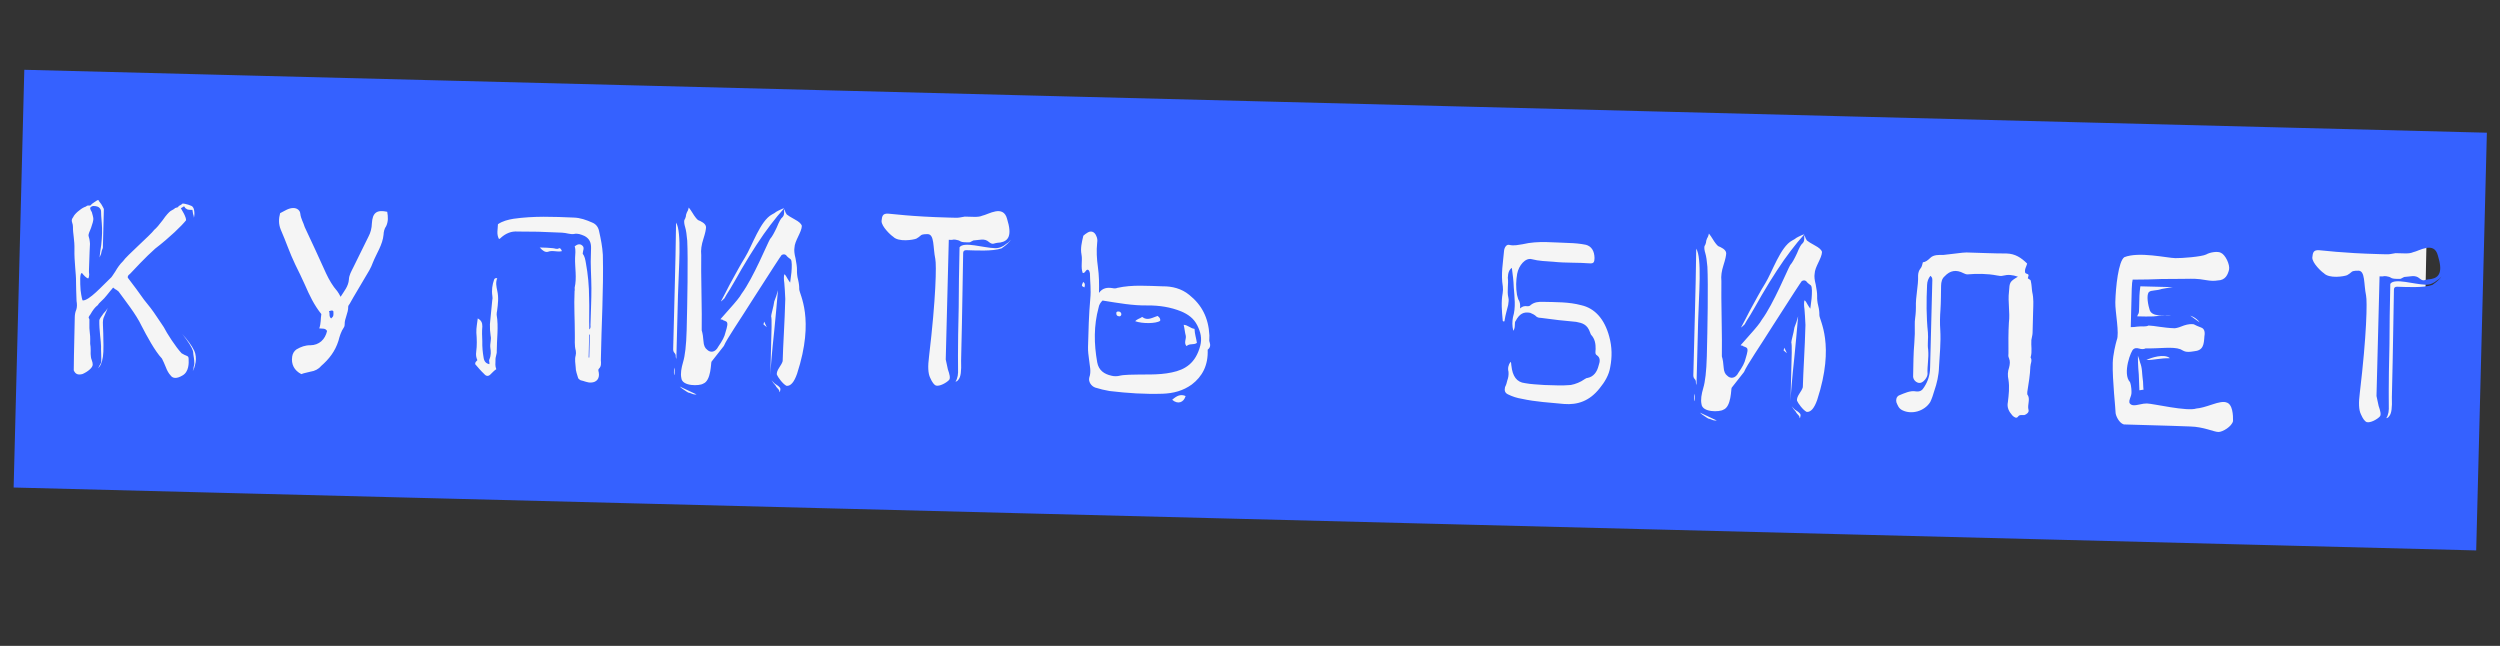
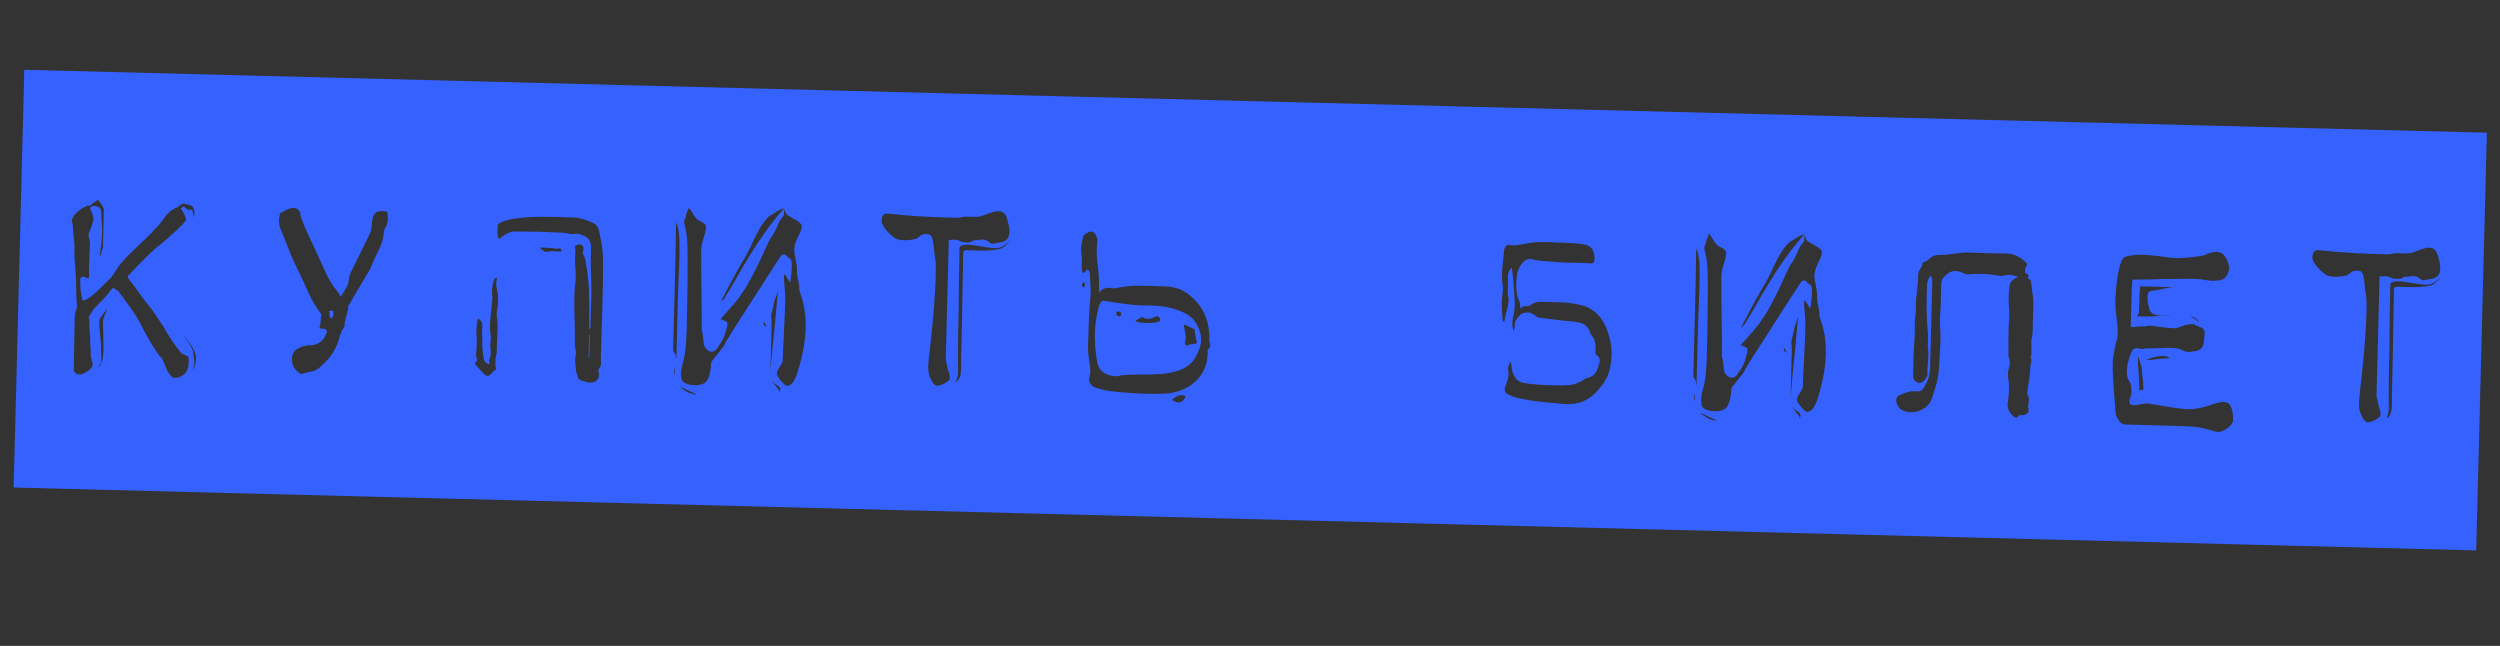
<svg xmlns="http://www.w3.org/2000/svg" width="329" height="85" viewBox="0 0 329 85" fill="none">
  <rect x="0" y="0" width="329" height="85" fill="#333333" stroke="none" />
-   <rect x="8.845" y="19.113" width="310.677" height="41.5" transform="rotate(1.17 8.845 19.113)" fill="#F5F5F5" />
-   <path d="M31.674 9.913L30.27 64.885L1.794 64.157L3.198 9.185L31.674 9.913ZM25.379 27.263C25.34 27.037 24.266 26.784 24.041 26.778C23.995 26.822 23.903 26.91 23.674 27.039C23.538 27.081 23.492 27.124 23.444 27.258L23.035 27.383C22.988 27.472 22.76 27.601 22.44 27.773C22.211 27.947 21.84 28.343 21.419 28.962C20.953 29.58 20.582 30.021 20.306 30.239C19.839 30.902 16.617 33.701 16.195 34.365C15.78 34.76 15.452 35.247 15.169 35.735C14.842 36.221 14.654 36.532 14.563 36.575C13.409 37.67 11.741 39.563 10.886 39.542C10.841 39.54 10.717 39.087 10.605 38.184C10.573 37.688 10.542 37.147 10.555 36.652C10.567 36.157 10.664 35.89 10.798 35.938C10.928 36.122 11.409 36.674 11.635 36.635C11.682 36.546 11.732 36.367 11.738 36.142C11.699 35.916 11.704 35.691 11.711 35.421C11.762 33.442 11.834 32.364 11.841 32.094C11.845 31.959 11.806 31.733 11.767 31.462C11.684 31.189 11.644 31.008 11.645 30.963C11.649 30.828 11.747 30.516 11.985 29.982C12.179 29.446 12.279 29.044 12.285 28.819C12.289 28.684 12.247 28.548 12.207 28.367C12.165 28.231 12.125 28.049 12.083 27.913C11.953 27.73 11.911 27.594 11.87 27.458C11.872 27.368 11.873 27.323 11.919 27.279C12.058 27.148 12.194 27.106 12.329 27.109C12.734 27.12 12.956 27.215 13.088 27.354C13.219 27.492 13.306 27.63 13.3 27.854C13.294 28.079 13.327 28.575 13.396 29.387C13.465 30.199 13.441 31.144 13.323 32.221C13.219 32.804 13.16 33.343 13.101 33.881C13.148 33.792 13.197 33.659 13.293 33.436C13.341 33.302 13.344 33.167 13.394 32.989C13.442 32.855 13.491 32.721 13.538 32.632C13.628 29.123 13.661 27.819 13.669 27.504C13.627 27.368 13.497 27.184 13.325 26.865C13.107 26.589 12.977 26.406 12.934 26.315C12.844 26.312 12.661 26.443 12.34 26.66C12.203 26.746 12.02 26.876 11.88 27.053L11.61 27.046C11.475 27.043 11.429 27.086 11.383 27.13C11.337 27.174 11.246 27.217 11.11 27.258C10.609 27.471 9.781 28.17 9.636 28.571C9.45 28.791 9.399 29.015 9.483 29.242C9.568 29.47 9.607 29.696 9.602 29.876C9.58 30.73 9.83 31.547 9.796 32.852C9.758 34.336 10.027 36.144 10.004 37.043C9.995 37.403 10.048 38.845 10.074 39.611C10.152 40.063 10.143 40.423 10.045 40.736C9.902 41.047 9.848 41.406 9.84 41.721C9.705 46.984 9.732 47.705 9.706 48.739C9.918 49.24 10.274 49.384 10.864 49.219C11.546 48.922 12.19 48.398 12.2 47.993C12.205 47.813 12.165 47.632 12.08 47.405C11.996 47.177 11.955 47.041 11.958 46.906C11.918 46.725 11.925 46.455 11.934 46.096C11.942 45.781 11.905 45.465 11.866 45.239C11.914 43.349 11.712 44.199 11.767 42.04C11.768 41.995 11.726 41.904 11.682 41.858C11.638 41.812 11.688 41.633 11.873 41.412C12.203 40.836 12.483 40.438 12.896 40.133C12.945 39.999 13.129 39.824 13.36 39.605C13.591 39.386 13.821 39.166 14.054 38.857C14.287 38.548 14.565 38.24 14.89 37.843L15.067 37.983C15.111 38.029 15.155 38.075 15.288 38.123C15.377 38.171 15.465 38.263 15.598 38.356C16.424 39.503 17.907 41.342 18.633 42.891C19.319 44.214 20.393 46.221 21.314 47.19C21.486 47.51 21.655 47.919 21.825 48.329C21.993 48.783 22.209 49.149 22.428 49.38C22.732 49.837 23.272 49.851 24.003 49.42C24.87 48.947 24.855 47.776 24.824 47.235C24.83 47.01 24.743 46.873 24.564 46.823C24.386 46.774 24.164 46.633 23.898 46.491C23.152 45.707 21.94 43.83 21.555 43.055C21.425 42.827 21.077 42.368 20.601 41.635C20.124 40.903 19.558 40.168 18.946 39.432C18.294 38.515 17.599 37.552 16.814 36.542L16.818 36.407C16.82 36.317 16.913 36.184 17.097 36.054C17.421 35.702 19.272 33.724 20.423 32.718C22.352 31.237 23.921 29.701 24.48 28.995C24.528 28.861 24.36 28.407 24.188 28.087C24.058 27.859 23.929 27.631 23.8 27.402L24.028 27.273C24.167 27.142 24.257 27.144 24.299 27.235C24.341 27.371 24.474 27.465 24.651 27.559C24.785 27.608 24.92 27.611 25.145 27.617L25.325 27.621L25.402 28.119C25.486 28.346 25.527 28.527 25.521 28.752C25.518 28.887 25.471 28.931 25.381 28.928C25.707 28.531 25.599 27.448 25.379 27.263ZM14.192 40.526C14.004 40.837 13.818 41.057 13.633 41.232C13.261 41.718 13.073 42.028 13.07 42.163C13.037 43.423 13.311 45.05 13.297 45.59C13.294 45.725 13.284 46.085 13.316 46.626C13.346 47.212 13.336 47.572 13.287 47.751L13.051 48.195C13.003 48.283 12.956 48.372 12.909 48.461C13.047 48.33 13.187 48.153 13.282 47.931C13.522 47.352 13.628 46.724 13.616 45.463C13.601 44.248 13.579 43.347 13.548 42.806C13.517 42.265 13.572 41.861 13.713 41.639C13.763 41.461 13.952 41.105 14 40.972C14.05 40.793 14.143 40.66 14.192 40.526ZM18.98 36.327C19.544 37.197 20.061 38.065 20.535 38.933C20.968 39.574 21.402 40.215 21.79 40.901C22.177 41.586 22.48 42.089 22.654 42.318C24.008 43.928 25.448 45.72 25.429 46.44C25.426 46.575 25.466 46.756 25.504 47.027C25.543 47.298 25.581 47.569 25.575 47.794C25.571 47.929 25.569 48.019 25.521 48.153C25.472 48.287 25.47 48.377 25.466 48.512C25.417 48.691 25.37 48.779 25.369 48.824C25.509 48.603 25.606 48.335 25.658 48.067C25.805 47.575 25.819 47.035 25.697 46.537C25.125 44.272 19.512 40.212 18.98 36.327ZM43.873 40.969C43.901 41.6 43.901 41.6 43.578 41.907C43.225 41.628 43.461 41.229 43.288 40.954C43.605 40.873 43.742 40.786 43.873 40.969ZM28.273 64.834L29.677 9.862L58.063 10.587L56.659 65.559L28.273 64.834ZM36.865 28.051C36.667 28.766 36.648 29.486 36.945 30.214C37.626 31.762 38.126 33.305 38.853 34.809C39.281 35.675 39.709 36.542 40.135 37.498C40.73 38.863 41.328 40.139 42.288 41.334C42.183 41.916 42.257 42.549 42.014 43.218C42.373 43.272 42.827 43.148 43.041 43.559C42.788 44.678 42.003 45.423 40.832 45.438C40.203 45.422 39.612 45.632 39.018 45.977C38.697 46.194 38.508 46.549 38.454 46.908C38.293 47.939 38.722 48.76 39.655 49.234C40.065 49.065 40.471 49.03 40.879 48.906C41.421 48.829 41.923 48.572 42.248 48.175C43.307 47.257 44.098 46.242 44.538 44.858C44.688 44.276 44.886 43.606 45.259 43.075C45.353 42.943 45.357 42.763 45.359 42.673C45.334 41.907 45.847 41.2 45.824 40.344C45.828 40.209 45.966 40.078 46.013 39.989C46.674 38.79 47.378 37.683 48.037 36.529C48.413 35.909 48.835 35.244 49.079 34.53C49.559 33.327 50.353 32.222 50.477 30.875C50.487 30.515 50.588 30.067 50.821 29.758C51.107 29.135 51.077 28.549 50.959 27.871C49.572 27.566 49.02 28.002 48.94 29.395C48.924 30.025 48.774 30.606 48.49 31.139L46.496 35.184C46.258 35.674 45.93 36.205 45.915 36.79C45.847 37.689 45.291 38.305 44.822 39.058C44.694 38.785 44.52 38.51 44.39 38.327C43.778 37.636 43.303 36.813 42.919 35.993C41.982 33.899 41.043 31.894 40.104 29.89C39.939 29.3 39.592 28.796 39.519 28.119C39.485 27.713 39.133 27.389 38.638 27.376C37.963 27.359 37.412 27.795 36.865 28.051ZM77.551 47.051L77.461 47.049L77.538 44.035L77.628 44.037L77.551 47.051ZM55.382 65.526L56.786 10.554L85.306 11.283L83.902 66.255L55.382 65.526ZM62.538 47.928C62.888 48.342 63.281 48.803 63.721 49.219C63.983 49.541 64.297 49.549 64.576 49.241C64.806 49.022 65.038 48.757 65.312 48.584C65.143 48.175 65.197 47.816 65.207 47.411C65.174 46.96 65.408 46.606 65.373 46.2C65.369 44.624 65.635 43.011 65.36 41.428C65.365 41.248 65.369 41.068 65.419 40.889C65.531 40.037 65.644 39.14 65.441 38.279C65.321 37.691 65.2 37.148 65.438 36.614C65.214 36.563 65.077 36.649 65.029 36.783C64.787 37.452 64.677 38.215 64.794 38.938C64.833 39.164 64.828 39.344 64.779 39.523L64.473 42.666C64.461 43.161 64.492 43.702 64.569 44.199C64.692 44.697 64.454 45.186 64.529 45.773C64.608 46.225 64.639 46.767 64.4 47.301C64.304 47.523 64.48 47.708 64.384 47.93C63.981 47.83 63.717 47.598 63.641 47.056C63.523 46.378 63.452 45.656 63.471 44.891C63.442 44.26 63.413 43.629 63.476 42.956C63.488 42.461 63.316 42.141 62.872 41.905C62.811 42.533 62.661 43.115 62.689 43.791C62.758 44.603 62.78 45.504 62.671 46.266C62.614 46.715 62.651 47.031 62.822 47.395C62.682 47.572 62.5 47.657 62.538 47.928ZM65.53 29.504C65.513 30.178 65.317 30.804 65.66 31.443C65.795 31.446 65.889 31.313 65.935 31.27C66.579 30.701 67.307 30.404 68.116 30.47C69.016 30.493 69.916 30.471 70.816 30.494C71.851 30.52 72.929 30.593 73.964 30.619C74.504 30.633 75.038 30.872 75.535 30.794C76.033 30.672 76.479 30.864 76.924 31.055C77.546 31.386 77.803 31.888 77.783 32.653L77.766 33.327C77.683 34.811 77.824 36.345 77.829 37.92C77.834 39.496 77.747 41.114 77.706 42.734C77.701 42.914 77.785 43.141 77.555 43.36C77.502 41.918 77.581 40.57 77.527 39.173C77.521 37.642 77.38 36.108 77.103 34.616C77.025 34.164 76.946 33.712 76.684 33.39C76.695 32.985 76.975 32.587 76.622 32.308C76.314 32.03 75.951 32.156 75.629 32.417C75.796 32.917 75.692 33.454 75.68 33.949C75.646 35.254 75.929 36.522 75.625 37.864C75.621 37.999 75.662 38.18 75.613 38.314C75.519 40.247 75.651 42.096 75.648 43.987C75.675 44.708 75.567 45.425 75.773 46.151C75.812 46.377 75.806 46.602 75.757 46.78C75.608 47.317 75.729 47.86 75.762 48.356C75.75 48.806 75.963 49.306 76.086 49.76C76.129 49.851 76.305 49.99 76.394 50.038C76.886 50.14 77.331 50.377 77.782 50.343C78.503 50.317 78.92 49.832 78.805 49.064C78.764 48.883 78.68 48.656 78.818 48.524C79.141 48.217 79.107 47.811 79.072 47.405C79.144 42.816 79.444 38.142 79.336 33.547C79.274 32.465 79.074 31.47 78.832 30.384C78.71 29.84 78.405 29.472 77.915 29.28C77.158 28.945 76.355 28.655 75.5 28.633C72.847 28.52 70.239 28.409 67.574 28.791C66.895 28.908 66.171 29.07 65.53 29.504ZM71.033 32.57C71.427 33.03 71.782 33.219 72.099 33.138C72.736 32.884 73.313 33.214 73.947 33.05C73.863 32.822 73.734 32.594 73.551 32.679C73.277 32.852 73.011 32.666 72.742 32.659C72.248 32.601 71.708 32.587 71.033 32.57ZM83.759 11.243L112.28 11.972L110.876 66.944L82.355 66.215L83.759 11.243ZM103.501 50.775C104.04 50.834 104.504 50.306 104.892 49.19C107.285 41.869 105.16 38.709 105.177 38.034C105.185 37.719 105.151 37.313 105.028 36.815C104.905 36.361 104.871 35.91 104.882 35.505C104.891 35.145 104.814 34.648 104.695 34.015C104.531 33.381 104.497 32.93 104.55 32.616C104.575 31.671 105.503 30.57 105.525 29.715C105.442 29.443 105.134 29.165 104.601 28.881C104.068 28.597 103.714 28.363 103.537 28.224C103.407 28.04 103.322 27.858 103.281 27.677C103.24 27.541 103.196 27.495 103.192 27.63C103.19 27.72 103.187 27.855 103.181 28.08C103.175 28.305 103.081 28.482 102.942 28.614C102.759 28.744 102.522 29.188 102.234 29.901C101.901 30.613 101.617 31.146 101.339 31.454C101.01 31.985 99.138 36.574 97.599 38.651C97.363 39.095 96.806 39.756 96.018 40.636C95.647 41.076 95.23 41.516 94.813 42C94.856 42.047 94.901 42.048 95.036 42.051C95.169 42.145 95.258 42.192 95.303 42.193C95.348 42.194 95.392 42.24 95.525 42.289C95.882 42.433 95.687 43.013 95.49 43.683C95.338 44.355 95.055 44.843 94.541 45.595C94.114 46.439 93.439 46.422 93.045 46.007C92.779 45.82 92.609 45.455 92.578 44.914C92.546 44.373 92.469 43.876 92.344 43.468C92.4 41.309 92.228 35.677 92.282 33.563C92.21 32.886 92.317 32.214 92.561 31.454C92.806 30.695 92.908 30.203 92.916 29.888C92.884 29.392 92.216 29.105 91.86 28.961C91.683 28.821 91.421 28.499 91.119 27.997C90.99 27.768 90.816 27.539 90.641 27.309C90.591 27.533 90.541 27.712 90.4 27.933C90.305 28.156 90.255 28.335 90.251 28.515C90.201 28.693 90.153 28.827 90.059 28.96C90.008 29.184 90.045 29.5 90.17 29.908C90.294 30.316 90.37 30.903 90.44 31.67C90.558 34.104 90.459 39.728 90.364 43.462C90.313 45.442 90.143 46.833 89.897 47.637C89.65 48.486 89.543 49.158 89.663 49.746C89.769 50.874 92.067 50.798 92.525 50.495C93.615 50.117 93.542 47.685 93.634 47.597L95.263 45.523C95.647 44.588 97.376 42.111 99.065 39.408C101.503 35.599 102.768 33.651 102.861 33.563C103.089 33.434 103.269 33.439 103.446 33.578C103.576 33.761 103.796 33.947 104.062 34.134C104.237 34.319 104.216 35.128 104.153 35.847C104.096 36.296 104.04 36.744 103.983 37.193C103.853 37.01 103.723 36.826 103.593 36.598C103.379 36.187 103.247 36.049 103.2 36.138C103.149 36.361 103.139 36.766 103.216 37.264C103.249 37.76 103.32 38.481 103.343 39.337C103.263 42.486 103.054 45.362 102.999 47.521C102.949 47.745 102.761 48.055 102.527 48.41C102.292 48.764 102.194 49.076 102.234 49.302C102.361 49.621 103.012 50.538 103.501 50.775ZM101.934 50.465L101.539 50.05C101.712 50.324 101.887 50.554 102.062 50.738C102.147 50.921 102.279 51.059 102.41 51.197C102.542 51.336 102.583 51.472 102.581 51.562C102.624 51.653 102.625 51.608 102.676 51.384C102.725 51.206 102.684 51.069 102.64 51.023C102.509 50.84 102.244 50.653 101.934 50.465ZM101.885 43.577C102.061 41.961 102.197 40.163 102.382 38.188C102.234 38.724 102.086 39.215 101.895 39.66C101.839 40.064 101.739 40.467 101.639 40.869C101.538 41.272 101.488 41.496 101.484 41.631C101.526 41.767 101.559 42.218 101.539 43.028C101.518 43.837 101.495 44.737 101.471 45.682L101.377 49.37C101.394 48.696 101.591 46.27 101.885 43.577ZM95.333 39.268C95.474 39.001 95.71 38.602 96.085 38.027C96.414 37.45 96.931 36.608 97.592 35.409C98.91 33.147 100.269 31.066 101.386 29.609C101.992 28.814 102.596 28.065 103.198 27.405C103.062 27.446 102.881 27.487 102.652 27.616C102.47 27.701 102.288 27.787 102.151 27.873C102.012 28.005 101.83 28.09 101.602 28.219C100.05 29.035 98.975 32.384 98.036 33.89C97.473 34.776 96.716 36.197 96.008 37.484C95.629 38.24 95.251 38.951 94.872 39.661C94.917 39.662 95.056 39.531 95.333 39.268ZM88.691 49.046C88.686 49.226 88.729 49.318 88.773 49.364L88.798 48.374C88.749 48.508 88.701 48.642 88.699 48.731C88.697 48.822 88.694 48.911 88.691 49.046ZM91.678 51.914L89.454 50.867C89.586 51.005 89.763 51.145 89.984 51.285C90.338 51.519 90.558 51.705 90.783 51.711C91.095 51.854 91.319 51.904 91.364 51.906L91.678 51.914ZM100.566 42.327L100.467 42.685L100.908 43.056L100.566 42.327ZM89.001 47.479L89.222 38.842C89.31 35.378 89.749 30.527 88.97 29.292C88.937 32.352 88.867 35.096 88.804 37.571L88.59 45.938C88.585 46.118 88.626 46.299 88.757 46.437C88.889 46.576 88.93 46.712 88.928 46.802C88.925 46.937 88.922 47.027 88.965 47.118C89.008 47.209 89.007 47.254 89.005 47.299L89.001 47.479ZM138.984 12.654L137.58 67.626L109.104 66.898L110.508 11.926L138.984 12.654ZM124.846 28.633C119.898 28.507 117.252 28.124 116.847 28.113C116.172 28.096 116.074 28.409 116.012 29.082C115.993 29.802 117.224 30.959 117.535 31.147C118.236 31.885 120.18 31.575 120.589 31.405C120.817 31.276 121.001 31.146 121.139 31.014C121.233 30.881 121.55 30.799 122.09 30.813C122.989 30.836 122.766 32.541 123.087 34.08C123.247 34.849 123.182 39.169 122.264 46.888C122.096 48.189 122.117 49.135 122.417 49.728C122.672 50.319 122.934 50.641 123.156 50.737C123.648 50.885 124.561 50.368 124.885 50.016C125.116 49.797 124.951 49.207 124.741 48.617L124.459 47.304L124.861 31.559L125.131 31.566C125.266 31.57 125.356 31.572 125.447 31.529C125.492 31.53 125.582 31.533 125.717 31.536C126.031 31.589 126.21 31.639 126.343 31.732C126.475 31.826 126.699 31.876 127.059 31.886C127.464 31.896 127.644 31.901 127.69 31.857C127.736 31.813 127.872 31.771 128.1 31.642C128.416 31.605 128.733 31.568 129.139 31.534C129.545 31.499 129.857 31.597 130.121 31.829C130.385 32.06 130.609 32.111 130.745 32.07C130.881 32.028 131.154 31.945 131.65 31.913C132.735 31.715 133.204 30.962 132.539 28.829C132.048 26.881 130.078 28.226 129.264 28.386C128.991 28.514 128.63 28.549 128.135 28.537C127.64 28.524 127.28 28.515 126.965 28.507C126.739 28.546 126.513 28.585 126.287 28.625C126.106 28.665 125.881 28.659 125.611 28.652C125.341 28.646 125.071 28.639 124.846 28.633ZM126.277 32.541C126.201 35.51 126.178 38.165 126.165 40.461C126.022 46.039 126.084 48.921 126.081 49.011C126.073 49.326 126.021 49.595 125.924 49.862C125.875 50.041 125.781 50.174 125.735 50.218C125.915 50.222 126.054 50.091 126.194 49.869C126.288 49.737 126.383 49.514 126.439 49.11C126.494 48.707 126.508 48.167 126.481 47.446C126.647 40.968 126.7 35.343 126.753 33.273C126.759 33.048 126.897 32.917 127.167 32.924C128.247 32.951 130.674 33.103 131.81 32.682C132.131 32.465 132.406 32.247 132.637 32.028C132.822 31.853 132.961 31.676 133.01 31.542C132.869 31.764 132.684 31.939 132.456 32.068C131.996 32.462 131.495 32.674 130.955 32.66C129.381 32.62 126.837 31.745 126.277 32.541ZM147.174 40.997C147.084 40.995 146.949 40.991 146.9 41.17C146.89 41.53 147.068 41.625 147.383 41.633C147.565 41.547 147.615 41.368 147.529 41.186C147.399 41.003 147.309 41.001 147.174 40.997ZM135.377 67.57L136.781 12.598L165.167 13.322L163.763 68.295L135.377 67.57ZM142.324 33.491C142.484 34.305 142.192 35.153 142.487 35.926C142.846 35.98 142.86 35.44 143.173 35.493C143.351 35.588 143.391 35.769 143.432 35.95C143.449 37.031 143.6 38.16 143.482 39.282C143.292 41.438 143.238 43.552 143.184 45.667C143.169 46.252 143.246 46.749 143.321 47.336C143.391 48.103 143.642 48.874 143.351 49.677C143.203 50.214 143.592 50.809 144.128 51.003C144.753 51.199 145.379 51.35 146.007 51.456C148.385 51.742 150.677 51.89 153.02 51.815C154.417 51.761 155.685 51.433 156.832 50.607C158.209 49.562 159.012 48.097 158.93 46.024C159.068 45.892 159.251 45.762 159.261 45.402C159.264 45.267 159.18 45.04 159.139 44.859L159.158 44.139C159.038 41.795 158.135 40.107 156.503 38.805C155.489 37.968 154.237 37.666 153.021 37.68C151.041 37.63 149.021 37.443 147.029 37.887C146.846 37.973 146.621 37.967 146.398 37.916C145.725 37.809 145.093 37.883 144.626 38.546C144.656 37.377 144.64 36.251 144.487 35.167C144.335 34.082 144.272 33 144.39 31.923C144.443 31.609 144.405 31.338 144.277 31.065C144.066 30.519 143.62 30.328 143.164 30.586C142.935 30.715 142.706 30.89 142.567 31.021C142.366 31.871 142.165 32.676 142.324 33.491ZM142.547 37.098C142.309 37.632 142.309 37.632 142.709 37.822C142.807 37.51 142.813 37.285 142.547 37.098ZM144.393 47.678C143.96 45.236 143.931 42.85 144.576 40.481C144.631 40.122 144.819 39.812 145.095 39.549C147.113 39.87 149.084 40.236 151.066 40.196C152.552 40.189 154.031 40.407 155.457 40.984C156.348 41.367 157.1 41.881 157.571 42.838C157.999 43.704 158.203 44.52 157.953 45.504C157.354 47.784 155.982 48.65 154.217 49.01C152.361 49.412 150.475 49.229 148.582 49.316C148.221 49.352 147.816 49.341 147.454 49.422C147.001 49.545 146.596 49.535 146.238 49.436C145.343 49.233 144.59 48.764 144.393 47.678ZM149.392 42.269C150.284 42.607 152.13 42.609 152.68 42.218C152.732 41.949 152.601 41.766 152.336 41.579C151.655 41.787 151.013 42.266 150.307 41.707C150.031 41.925 149.67 41.961 149.392 42.269ZM154.26 52.612C155.009 53.261 155.781 52.966 156.028 52.117C155.36 51.83 154.858 52.087 154.26 52.612ZM155.772 42.747C155.895 43.245 155.927 43.742 156.05 44.195C156.13 44.602 155.756 45.133 156.151 45.548C156.566 45.153 157.054 45.436 157.512 45.132C157.437 44.545 157.226 44 157.199 43.279C156.66 43.22 156.312 42.761 155.772 42.747ZM192.77 14.028L191.366 69L162.845 68.271L164.249 13.299L192.77 14.028ZM208.714 32.216C207.953 32.061 207.189 31.997 206.469 31.978C204.49 31.928 202.426 31.65 200.388 32.138C199.846 32.214 199.257 32.379 198.63 32.228C198.273 32.129 197.993 32.527 197.936 32.976C197.806 34.548 197.497 36.071 197.771 37.698C197.809 37.969 197.799 38.329 197.748 38.598C197.538 39.763 197.643 40.936 197.749 42.064C197.746 42.199 197.743 42.289 197.878 42.292C197.966 42.385 198.015 42.206 198.019 42.071C198.126 41.398 198.322 40.773 198.473 40.147C198.527 39.788 198.582 39.429 198.499 39.157C198.295 38.297 198.543 37.403 198.43 36.544C198.447 35.87 198.638 35.469 198.958 35.252C199.071 36.111 199.186 36.924 199.209 37.78C199.309 39.133 199.501 40.443 199.108 41.739C199.004 42.276 198.988 42.906 199.152 43.54C199.339 43.275 199.347 42.96 199.354 42.69C199.358 42.51 199.363 42.33 199.455 42.242C199.975 41.266 200.522 41.009 201.373 41.166C201.685 41.309 201.952 41.406 202.215 41.683C202.437 41.824 202.617 41.828 202.797 41.833C204.366 42.053 205.893 42.227 207.42 42.356C208.226 42.512 208.897 42.664 209.273 43.799C209.315 43.935 209.358 44.026 209.402 44.072C209.884 44.58 210.001 45.258 209.984 45.933C209.976 46.248 209.877 46.605 210.143 46.747C210.63 47.074 210.573 47.568 210.379 48.103C210.177 48.953 209.711 49.572 208.942 49.732C208.807 49.729 208.67 49.815 208.532 49.902C207.982 50.293 207.346 50.547 206.712 50.666C205.584 50.772 204.416 50.697 203.246 50.667C202.393 50.6 201.493 50.577 200.687 50.422C199.609 50.304 199.044 49.524 198.9 48.125C198.858 47.989 198.91 47.72 198.777 47.627C198.497 48.025 198.396 48.472 198.519 48.926C198.554 49.332 198.5 49.691 198.354 50.092C198.302 50.361 198.204 50.673 198.062 50.94C197.961 51.387 198.043 51.705 198.443 51.895C199.021 52.18 199.601 52.374 200.274 52.482C202.109 52.889 203.997 52.982 205.838 53.164C207.59 53.299 209.179 52.799 210.528 51.078C211.179 50.285 211.742 49.354 211.904 48.322C212.163 46.978 212.152 45.673 211.781 44.313C211.165 42.001 209.896 40.574 208.106 40.168C206.452 39.72 204.74 39.767 203.031 39.723C202.491 39.709 201.95 39.74 201.445 40.133C201.351 40.265 201.17 40.306 200.99 40.301C200.676 40.248 200.36 40.285 200.037 40.592C200.096 40.053 200.015 39.691 199.798 39.37C199.758 39.189 199.673 39.007 199.633 38.781C199.478 37.832 199.501 36.932 199.659 36.036C199.867 34.916 200.748 33.903 201.554 34.103C202.492 34.352 203.437 34.377 204.426 34.447C206.042 34.623 207.665 34.53 209.282 34.661C209.732 34.672 209.826 34.495 209.84 33.955C209.819 33.009 209.429 32.414 208.714 32.216ZM189.635 68.956L191.039 13.983L219.56 14.712L218.155 69.684L189.635 68.956ZM218.012 14.672L246.533 15.401L245.129 70.373L216.608 69.644L218.012 14.672ZM237.754 54.204C238.293 54.263 238.757 53.735 239.145 52.619C241.538 45.298 239.413 42.138 239.43 41.463C239.438 41.148 239.404 40.742 239.281 40.244C239.158 39.791 239.125 39.34 239.135 38.935C239.144 38.575 239.067 38.078 238.948 37.444C238.784 36.81 238.75 36.359 238.804 36.045C238.828 35.1 239.756 33.999 239.778 33.144C239.695 32.872 239.387 32.594 238.854 32.31C238.321 32.027 237.967 31.793 237.79 31.653C237.66 31.47 237.575 31.287 237.534 31.106C237.493 30.97 237.449 30.924 237.445 31.059C237.443 31.149 237.44 31.284 237.434 31.509C237.428 31.734 237.334 31.911 237.195 32.043C237.012 32.173 236.775 32.617 236.487 33.33C236.154 34.042 235.87 34.575 235.592 34.883C235.263 35.415 233.391 40.003 231.852 42.08C231.616 42.524 231.059 43.185 230.271 44.065C229.9 44.506 229.483 44.945 229.066 45.43C229.11 45.476 229.155 45.477 229.289 45.48C229.422 45.574 229.511 45.621 229.556 45.622C229.601 45.623 229.645 45.669 229.779 45.718C230.135 45.862 229.94 46.442 229.743 47.112C229.591 47.784 229.308 48.272 228.794 49.024C228.367 49.868 227.692 49.851 227.298 49.436C227.033 49.249 226.862 48.885 226.831 48.343C226.799 47.803 226.722 47.305 226.597 46.897C226.653 44.738 226.481 39.107 226.535 36.992C226.463 36.315 226.57 35.643 226.814 34.884C227.059 34.125 227.161 33.632 227.169 33.317C227.137 32.821 226.469 32.534 226.113 32.39C225.936 32.25 225.674 31.929 225.372 31.426C225.243 31.197 225.069 30.968 224.894 30.738C224.844 30.962 224.794 31.141 224.653 31.362C224.558 31.585 224.508 31.764 224.504 31.944C224.454 32.123 224.406 32.256 224.312 32.389C224.261 32.613 224.298 32.929 224.423 33.337C224.548 33.745 224.623 34.333 224.693 35.1C224.811 37.533 224.712 43.158 224.617 46.892C224.566 48.871 224.396 50.262 224.15 51.066C223.903 51.915 223.796 52.587 223.916 53.176C224.022 54.304 226.32 54.227 226.778 53.924C227.868 53.547 227.795 51.114 227.887 51.026L229.516 48.952C229.9 48.017 231.629 45.54 233.318 42.837C235.756 39.028 237.022 37.08 237.114 36.992C237.342 36.863 237.522 36.868 237.699 37.007C237.829 37.191 238.049 37.376 238.315 37.563C238.49 37.748 238.469 38.557 238.406 39.276C238.349 39.725 238.293 40.173 238.236 40.622C238.106 40.439 237.976 40.255 237.847 40.027C237.632 39.617 237.5 39.478 237.453 39.567C237.402 39.791 237.392 40.196 237.469 40.693C237.502 41.189 237.573 41.911 237.597 42.767C237.516 45.916 237.308 48.791 237.252 50.95C237.202 51.174 237.014 51.485 236.78 51.839C236.545 52.193 236.447 52.505 236.487 52.731C236.614 53.05 237.265 53.967 237.754 54.204ZM236.187 53.894L235.792 53.479C235.965 53.754 236.14 53.983 236.315 54.168C236.4 54.35 236.532 54.488 236.663 54.627C236.795 54.765 236.836 54.901 236.834 54.991C236.877 55.082 236.878 55.037 236.929 54.813C236.978 54.635 236.937 54.499 236.893 54.452C236.763 54.269 236.497 54.082 236.187 53.894ZM236.138 47.006C236.314 45.39 236.45 43.593 236.636 41.617C236.487 42.153 236.339 42.645 236.148 43.09C236.092 43.493 235.992 43.896 235.892 44.299C235.792 44.701 235.741 44.925 235.737 45.06C235.779 45.196 235.812 45.647 235.792 46.457C235.771 47.267 235.748 48.166 235.724 49.111L235.63 52.8C235.647 52.125 235.844 49.699 236.138 47.006ZM229.586 42.697C229.728 42.431 229.963 42.031 230.338 41.456C230.667 40.879 231.184 40.037 231.845 38.839C233.163 36.576 234.522 34.495 235.639 33.038C236.245 32.244 236.849 31.494 237.451 30.834C237.315 30.875 237.134 30.916 236.906 31.045C236.723 31.131 236.541 31.216 236.404 31.302C236.265 31.434 236.083 31.519 235.855 31.648C234.303 32.464 233.228 35.813 232.289 37.319C231.726 38.205 230.97 39.626 230.261 40.914C229.882 41.669 229.504 42.38 229.125 43.09C229.17 43.092 229.309 42.96 229.586 42.697ZM222.944 52.476C222.939 52.656 222.982 52.747 223.026 52.793L223.051 51.803C223.003 51.937 222.954 52.071 222.952 52.161C222.95 52.251 222.947 52.341 222.944 52.476ZM225.932 55.343L223.708 54.296C223.839 54.434 224.016 54.574 224.237 54.714C224.591 54.949 224.812 55.134 225.036 55.14C225.348 55.283 225.572 55.334 225.617 55.335L225.932 55.343ZM234.819 45.757L234.72 46.114L235.161 46.486L234.819 45.757ZM223.254 50.908L223.475 42.271C223.563 38.807 224.002 33.957 223.223 32.721C223.19 35.782 223.12 38.526 223.057 41L222.843 49.367C222.839 49.547 222.879 49.728 223.01 49.867C223.142 50.005 223.184 50.141 223.181 50.231C223.178 50.366 223.175 50.456 223.218 50.547C223.261 50.638 223.26 50.683 223.259 50.728L223.254 50.908ZM253.215 50.953C252.98 51.352 252.704 51.57 252.165 51.511C251.404 51.357 250.629 51.742 249.901 52.039C249.582 52.211 249.483 52.568 249.563 52.931C249.733 53.34 249.858 53.748 250.347 53.986C251.591 54.603 253.269 54.105 254.02 52.909C254.258 52.42 254.405 51.929 254.553 51.437C254.893 50.456 255.146 49.382 255.173 48.302C255.26 46.684 255.436 45.068 255.342 43.445C255.275 42.543 255.3 41.598 255.366 40.745C255.439 39.666 255.42 38.63 255.447 37.596C255.459 37.101 255.561 36.653 255.929 36.348C256.623 35.6 257.437 35.441 258.414 35.961C258.548 36.009 258.681 36.103 258.906 36.109C260.169 36.006 261.475 35.994 262.818 36.254C263.087 36.305 263.356 36.357 263.628 36.274C264.263 36.11 264.846 36.17 265.56 36.414C264.463 37.061 264.461 37.151 264.385 38.364C264.214 39.755 264.541 41.069 264.37 42.46C264.292 43.764 264.302 45.159 264.313 46.465C264.307 46.69 264.257 46.914 264.386 47.142C264.556 47.551 264.5 47.955 264.4 48.358C264.206 48.893 264.192 49.433 264.314 49.976C264.468 50.97 264.353 51.958 264.239 52.9C264.084 53.661 264.387 54.164 264.824 54.671C265.043 54.901 265.353 55.089 265.539 54.869C265.773 54.515 266.04 54.657 266.401 54.621C266.718 54.539 267.041 54.232 266.958 53.96C266.751 53.234 267.264 52.527 266.786 51.885L266.794 51.57C266.956 50.494 267.166 49.329 267.194 48.249C267.204 47.844 267.484 47.446 267.225 47.035C267.469 46.276 267.264 45.505 267.328 44.741C267.382 44.383 267.479 44.115 267.487 43.8L267.562 40.876C267.582 40.111 267.647 39.303 267.444 38.442C267.366 37.99 267.378 37.495 267.256 36.997C267.257 36.952 267.213 36.906 267.214 36.861L266.86 36.627C266.909 36.493 266.912 36.358 266.961 36.224C266.921 35.998 266.649 36.081 266.519 35.898C266.395 35.445 266.674 35.092 266.775 34.689C265.984 33.904 265.187 33.388 264.063 33.359C262.307 33.359 260.554 33.27 258.799 33.225C258.62 33.22 258.438 33.261 258.259 33.256C257.445 33.37 256.588 33.438 255.73 33.552C255.145 33.537 254.471 33.52 254.055 33.914C253.686 34.265 253.411 34.483 253.05 34.519C252.952 34.831 252.945 35.101 252.713 35.365C252.527 35.586 252.428 35.943 252.42 36.258C252.475 37.61 252.08 38.995 252.133 40.437L252.121 40.932C252.106 41.517 251.953 42.188 251.985 42.729C252.009 43.54 251.988 44.35 251.923 45.158C251.797 46.55 251.807 47.901 251.771 49.341L251.765 49.566C251.796 50.107 252.371 50.526 252.825 50.358C253.188 50.232 253.653 49.659 253.665 49.209C253.601 48.172 253.852 47.143 253.746 46.015C253.63 45.292 253.784 44.531 253.714 43.764C253.497 41.687 253.506 39.572 253.604 37.504C253.615 37.054 253.76 36.652 254.039 36.299C254.349 36.532 254.297 36.801 254.29 37.071L254.134 43.189C254.09 44.898 254.045 46.653 254 48.407C253.976 49.352 253.73 50.156 253.215 50.953ZM243.582 70.333L244.986 15.361L273.507 16.09L272.103 71.062L243.582 70.333ZM300.705 16.785L299.301 71.757L270.781 71.028L272.185 16.056L300.705 16.785ZM288.898 36.695C289.258 36.704 289.752 36.761 290.334 36.866C290.917 36.971 291.412 36.984 291.864 36.905C292.9 36.887 293.19 36.084 293.34 35.503C293.492 34.831 292.851 33.51 292.272 33.27C291.873 33.034 290.833 33.188 290.33 33.49C289.738 33.79 287.077 33.992 286.267 33.971C285.142 33.943 281.473 33.084 279.563 33.845C278.784 34.366 278.427 37.778 278.376 39.757C278.343 41.062 278.947 43.868 278.564 44.758C278.416 45.25 278.065 46.681 278.037 47.761C277.98 50.01 278.421 53.893 278.41 54.297C278.402 54.612 278.826 55.659 279.496 55.856C284.984 55.996 287.907 56.116 288.222 56.124C290.021 56.17 291.31 56.833 291.939 56.849C292.479 56.863 293.713 56.129 293.867 55.413C293.885 54.693 293.834 53.161 292.984 52.959C292.628 52.815 291.994 52.934 291.132 53.227C290.269 53.52 289.543 53.727 289.047 53.759C287.821 54.178 283.392 53.119 282.537 53.097C282.312 53.092 281.951 53.128 281.453 53.25C280.955 53.372 280.595 53.363 280.418 53.223C280.197 53.083 280.158 52.857 280.303 52.455C280.447 52.099 280.498 51.875 280.501 51.74C280.506 51.56 280.523 50.885 280.313 50.295C279.261 49.188 280.467 46.022 280.784 45.94C280.923 45.809 281.194 45.771 281.506 45.869C281.819 45.967 282.134 45.975 282.362 45.846C284.207 45.893 285.925 45.577 286.951 45.963C287.44 46.2 287.569 46.429 288.7 46.233C289.963 46.13 290.027 45.366 290.101 44.243C290.206 43.66 290.081 43.252 289.68 43.107C289.278 42.961 288.967 42.818 288.7 42.676C288.387 42.623 287.936 42.657 287.436 42.824C286.936 43.036 286.527 43.161 286.211 43.198C284.772 43.161 283.519 42.859 282.754 42.84C282.572 42.925 282.346 42.964 282.121 42.959C281.851 42.952 281.581 42.945 281.265 42.982C281.039 43.021 280.723 43.058 280.408 43.05L280.483 40.126C280.502 39.361 280.52 38.686 280.537 38.011C280.553 37.382 280.608 36.978 280.658 36.799C282.053 36.79 283.314 36.777 284.486 36.717C285.477 36.697 286.422 36.721 287.277 36.698C288.133 36.675 288.673 36.689 288.898 36.695ZM285.944 37.789L281.671 37.68C281.614 38.129 281.559 38.533 281.55 38.893L281.511 40.422C281.5 40.827 281.493 41.097 281.445 41.231C281.351 41.363 281.303 41.497 281.255 41.631C282.064 41.652 282.784 41.67 283.37 41.64C283.957 41.565 284.453 41.533 284.903 41.544C285.308 41.554 285.578 41.561 285.714 41.52C284.769 41.496 283.052 41.767 282.855 40.637C282.565 39.684 282.503 38.557 282.868 38.386C282.96 38.298 283.186 38.259 283.502 38.222C283.818 38.185 284.134 38.148 284.498 38.023C284.905 37.943 285.402 37.866 285.944 37.789ZM288.234 41.539L289.472 42.426C289.255 42.105 288.99 41.919 288.768 41.778C288.547 41.637 288.368 41.588 288.234 41.539ZM282.458 47.379C283.403 47.403 284.311 47.111 285.57 47.143C284.822 46.494 283.051 47.079 282.458 47.379ZM281.347 46.81C281.339 47.125 281.358 48.161 281.464 49.289C281.492 49.965 281.52 50.641 281.546 51.362L282.54 51.207C282.401 51.383 282.309 51.471 282.264 51.47C282.129 51.467 282.086 51.375 282.089 51.24C282.048 51.104 282.057 50.745 282.025 50.248C281.949 49.706 281.916 49.21 281.882 48.804C281.847 48.398 281.766 48.036 281.639 47.718C281.557 47.401 281.474 47.128 281.347 46.81ZM327.272 17.463L325.868 72.435L297.392 71.708L298.796 16.736L327.272 17.463ZM313.134 33.442C308.186 33.316 305.54 32.933 305.135 32.923C304.46 32.906 304.362 33.218 304.3 33.892C304.282 34.612 305.512 35.769 305.823 35.956C306.524 36.695 308.468 36.384 308.877 36.215C309.106 36.085 309.289 35.955 309.427 35.824C309.521 35.691 309.838 35.609 310.378 35.623C311.278 35.646 311.054 37.35 311.375 38.889C311.535 39.659 311.47 43.978 310.552 51.697C310.384 52.998 310.405 53.944 310.705 54.537C310.96 55.129 311.222 55.451 311.444 55.546C311.936 55.694 312.849 55.177 313.173 54.825C313.404 54.606 313.239 54.017 313.029 53.426L312.747 52.114L313.15 36.369L313.42 36.376C313.555 36.379 313.644 36.381 313.736 36.339C313.781 36.34 313.871 36.342 314.006 36.346C314.319 36.399 314.498 36.448 314.631 36.542C314.763 36.635 314.987 36.686 315.347 36.695C315.752 36.705 315.932 36.71 315.978 36.666C316.024 36.622 316.16 36.581 316.389 36.452C316.705 36.414 317.021 36.378 317.427 36.343C317.833 36.308 318.145 36.406 318.409 36.638C318.674 36.87 318.897 36.921 319.034 36.879C319.17 36.838 319.442 36.755 319.938 36.722C321.023 36.525 321.493 35.772 320.827 33.639C320.336 31.691 318.366 33.036 317.552 33.195C317.279 33.323 316.918 33.359 316.423 33.346C315.928 33.334 315.568 33.325 315.253 33.316C315.027 33.356 314.801 33.395 314.575 33.434C314.394 33.475 314.169 33.469 313.899 33.462C313.629 33.455 313.359 33.448 313.134 33.442ZM314.565 37.35C314.489 40.319 314.466 42.974 314.453 45.27C314.31 50.848 314.372 53.731 314.369 53.821C314.361 54.136 314.31 54.404 314.213 54.672C314.163 54.851 314.07 54.983 314.024 55.027C314.203 55.032 314.342 54.9 314.483 54.679C314.576 54.546 314.672 54.323 314.727 53.92C314.782 53.516 314.796 52.976 314.77 52.255C314.935 45.777 314.989 40.152 315.042 38.083C315.047 37.858 315.186 37.726 315.456 37.733C316.535 37.761 318.962 37.913 320.098 37.492C320.419 37.275 320.695 37.057 320.925 36.837C321.11 36.662 321.249 36.486 321.298 36.352C321.157 36.573 320.973 36.749 320.744 36.878C320.284 37.271 319.783 37.483 319.244 37.47C317.669 37.429 315.126 36.554 314.565 37.35Z" fill="#3561FF" />
+   <path d="M31.674 9.913L30.27 64.885L1.794 64.157L3.198 9.185L31.674 9.913ZM25.379 27.263C25.34 27.037 24.266 26.784 24.041 26.778C23.995 26.822 23.903 26.91 23.674 27.039C23.538 27.081 23.492 27.124 23.444 27.258L23.035 27.383C22.988 27.472 22.76 27.601 22.44 27.773C22.211 27.947 21.84 28.343 21.419 28.962C20.953 29.58 20.582 30.021 20.306 30.239C19.839 30.902 16.617 33.701 16.195 34.365C15.78 34.76 15.452 35.247 15.169 35.735C14.842 36.221 14.654 36.532 14.563 36.575C13.409 37.67 11.741 39.563 10.886 39.542C10.841 39.54 10.717 39.087 10.605 38.184C10.573 37.688 10.542 37.147 10.555 36.652C10.928 36.122 11.409 36.674 11.635 36.635C11.682 36.546 11.732 36.367 11.738 36.142C11.699 35.916 11.704 35.691 11.711 35.421C11.762 33.442 11.834 32.364 11.841 32.094C11.845 31.959 11.806 31.733 11.767 31.462C11.684 31.189 11.644 31.008 11.645 30.963C11.649 30.828 11.747 30.516 11.985 29.982C12.179 29.446 12.279 29.044 12.285 28.819C12.289 28.684 12.247 28.548 12.207 28.367C12.165 28.231 12.125 28.049 12.083 27.913C11.953 27.73 11.911 27.594 11.87 27.458C11.872 27.368 11.873 27.323 11.919 27.279C12.058 27.148 12.194 27.106 12.329 27.109C12.734 27.12 12.956 27.215 13.088 27.354C13.219 27.492 13.306 27.63 13.3 27.854C13.294 28.079 13.327 28.575 13.396 29.387C13.465 30.199 13.441 31.144 13.323 32.221C13.219 32.804 13.16 33.343 13.101 33.881C13.148 33.792 13.197 33.659 13.293 33.436C13.341 33.302 13.344 33.167 13.394 32.989C13.442 32.855 13.491 32.721 13.538 32.632C13.628 29.123 13.661 27.819 13.669 27.504C13.627 27.368 13.497 27.184 13.325 26.865C13.107 26.589 12.977 26.406 12.934 26.315C12.844 26.312 12.661 26.443 12.34 26.66C12.203 26.746 12.02 26.876 11.88 27.053L11.61 27.046C11.475 27.043 11.429 27.086 11.383 27.13C11.337 27.174 11.246 27.217 11.11 27.258C10.609 27.471 9.781 28.17 9.636 28.571C9.45 28.791 9.399 29.015 9.483 29.242C9.568 29.47 9.607 29.696 9.602 29.876C9.58 30.73 9.83 31.547 9.796 32.852C9.758 34.336 10.027 36.144 10.004 37.043C9.995 37.403 10.048 38.845 10.074 39.611C10.152 40.063 10.143 40.423 10.045 40.736C9.902 41.047 9.848 41.406 9.84 41.721C9.705 46.984 9.732 47.705 9.706 48.739C9.918 49.24 10.274 49.384 10.864 49.219C11.546 48.922 12.19 48.398 12.2 47.993C12.205 47.813 12.165 47.632 12.08 47.405C11.996 47.177 11.955 47.041 11.958 46.906C11.918 46.725 11.925 46.455 11.934 46.096C11.942 45.781 11.905 45.465 11.866 45.239C11.914 43.349 11.712 44.199 11.767 42.04C11.768 41.995 11.726 41.904 11.682 41.858C11.638 41.812 11.688 41.633 11.873 41.412C12.203 40.836 12.483 40.438 12.896 40.133C12.945 39.999 13.129 39.824 13.36 39.605C13.591 39.386 13.821 39.166 14.054 38.857C14.287 38.548 14.565 38.24 14.89 37.843L15.067 37.983C15.111 38.029 15.155 38.075 15.288 38.123C15.377 38.171 15.465 38.263 15.598 38.356C16.424 39.503 17.907 41.342 18.633 42.891C19.319 44.214 20.393 46.221 21.314 47.19C21.486 47.51 21.655 47.919 21.825 48.329C21.993 48.783 22.209 49.149 22.428 49.38C22.732 49.837 23.272 49.851 24.003 49.42C24.87 48.947 24.855 47.776 24.824 47.235C24.83 47.01 24.743 46.873 24.564 46.823C24.386 46.774 24.164 46.633 23.898 46.491C23.152 45.707 21.94 43.83 21.555 43.055C21.425 42.827 21.077 42.368 20.601 41.635C20.124 40.903 19.558 40.168 18.946 39.432C18.294 38.515 17.599 37.552 16.814 36.542L16.818 36.407C16.82 36.317 16.913 36.184 17.097 36.054C17.421 35.702 19.272 33.724 20.423 32.718C22.352 31.237 23.921 29.701 24.48 28.995C24.528 28.861 24.36 28.407 24.188 28.087C24.058 27.859 23.929 27.631 23.8 27.402L24.028 27.273C24.167 27.142 24.257 27.144 24.299 27.235C24.341 27.371 24.474 27.465 24.651 27.559C24.785 27.608 24.92 27.611 25.145 27.617L25.325 27.621L25.402 28.119C25.486 28.346 25.527 28.527 25.521 28.752C25.518 28.887 25.471 28.931 25.381 28.928C25.707 28.531 25.599 27.448 25.379 27.263ZM14.192 40.526C14.004 40.837 13.818 41.057 13.633 41.232C13.261 41.718 13.073 42.028 13.07 42.163C13.037 43.423 13.311 45.05 13.297 45.59C13.294 45.725 13.284 46.085 13.316 46.626C13.346 47.212 13.336 47.572 13.287 47.751L13.051 48.195C13.003 48.283 12.956 48.372 12.909 48.461C13.047 48.33 13.187 48.153 13.282 47.931C13.522 47.352 13.628 46.724 13.616 45.463C13.601 44.248 13.579 43.347 13.548 42.806C13.517 42.265 13.572 41.861 13.713 41.639C13.763 41.461 13.952 41.105 14 40.972C14.05 40.793 14.143 40.66 14.192 40.526ZM18.98 36.327C19.544 37.197 20.061 38.065 20.535 38.933C20.968 39.574 21.402 40.215 21.79 40.901C22.177 41.586 22.48 42.089 22.654 42.318C24.008 43.928 25.448 45.72 25.429 46.44C25.426 46.575 25.466 46.756 25.504 47.027C25.543 47.298 25.581 47.569 25.575 47.794C25.571 47.929 25.569 48.019 25.521 48.153C25.472 48.287 25.47 48.377 25.466 48.512C25.417 48.691 25.37 48.779 25.369 48.824C25.509 48.603 25.606 48.335 25.658 48.067C25.805 47.575 25.819 47.035 25.697 46.537C25.125 44.272 19.512 40.212 18.98 36.327ZM43.873 40.969C43.901 41.6 43.901 41.6 43.578 41.907C43.225 41.628 43.461 41.229 43.288 40.954C43.605 40.873 43.742 40.786 43.873 40.969ZM28.273 64.834L29.677 9.862L58.063 10.587L56.659 65.559L28.273 64.834ZM36.865 28.051C36.667 28.766 36.648 29.486 36.945 30.214C37.626 31.762 38.126 33.305 38.853 34.809C39.281 35.675 39.709 36.542 40.135 37.498C40.73 38.863 41.328 40.139 42.288 41.334C42.183 41.916 42.257 42.549 42.014 43.218C42.373 43.272 42.827 43.148 43.041 43.559C42.788 44.678 42.003 45.423 40.832 45.438C40.203 45.422 39.612 45.632 39.018 45.977C38.697 46.194 38.508 46.549 38.454 46.908C38.293 47.939 38.722 48.76 39.655 49.234C40.065 49.065 40.471 49.03 40.879 48.906C41.421 48.829 41.923 48.572 42.248 48.175C43.307 47.257 44.098 46.242 44.538 44.858C44.688 44.276 44.886 43.606 45.259 43.075C45.353 42.943 45.357 42.763 45.359 42.673C45.334 41.907 45.847 41.2 45.824 40.344C45.828 40.209 45.966 40.078 46.013 39.989C46.674 38.79 47.378 37.683 48.037 36.529C48.413 35.909 48.835 35.244 49.079 34.53C49.559 33.327 50.353 32.222 50.477 30.875C50.487 30.515 50.588 30.067 50.821 29.758C51.107 29.135 51.077 28.549 50.959 27.871C49.572 27.566 49.02 28.002 48.94 29.395C48.924 30.025 48.774 30.606 48.49 31.139L46.496 35.184C46.258 35.674 45.93 36.205 45.915 36.79C45.847 37.689 45.291 38.305 44.822 39.058C44.694 38.785 44.52 38.51 44.39 38.327C43.778 37.636 43.303 36.813 42.919 35.993C41.982 33.899 41.043 31.894 40.104 29.89C39.939 29.3 39.592 28.796 39.519 28.119C39.485 27.713 39.133 27.389 38.638 27.376C37.963 27.359 37.412 27.795 36.865 28.051ZM77.551 47.051L77.461 47.049L77.538 44.035L77.628 44.037L77.551 47.051ZM55.382 65.526L56.786 10.554L85.306 11.283L83.902 66.255L55.382 65.526ZM62.538 47.928C62.888 48.342 63.281 48.803 63.721 49.219C63.983 49.541 64.297 49.549 64.576 49.241C64.806 49.022 65.038 48.757 65.312 48.584C65.143 48.175 65.197 47.816 65.207 47.411C65.174 46.96 65.408 46.606 65.373 46.2C65.369 44.624 65.635 43.011 65.36 41.428C65.365 41.248 65.369 41.068 65.419 40.889C65.531 40.037 65.644 39.14 65.441 38.279C65.321 37.691 65.2 37.148 65.438 36.614C65.214 36.563 65.077 36.649 65.029 36.783C64.787 37.452 64.677 38.215 64.794 38.938C64.833 39.164 64.828 39.344 64.779 39.523L64.473 42.666C64.461 43.161 64.492 43.702 64.569 44.199C64.692 44.697 64.454 45.186 64.529 45.773C64.608 46.225 64.639 46.767 64.4 47.301C64.304 47.523 64.48 47.708 64.384 47.93C63.981 47.83 63.717 47.598 63.641 47.056C63.523 46.378 63.452 45.656 63.471 44.891C63.442 44.26 63.413 43.629 63.476 42.956C63.488 42.461 63.316 42.141 62.872 41.905C62.811 42.533 62.661 43.115 62.689 43.791C62.758 44.603 62.78 45.504 62.671 46.266C62.614 46.715 62.651 47.031 62.822 47.395C62.682 47.572 62.5 47.657 62.538 47.928ZM65.53 29.504C65.513 30.178 65.317 30.804 65.66 31.443C65.795 31.446 65.889 31.313 65.935 31.27C66.579 30.701 67.307 30.404 68.116 30.47C69.016 30.493 69.916 30.471 70.816 30.494C71.851 30.52 72.929 30.593 73.964 30.619C74.504 30.633 75.038 30.872 75.535 30.794C76.033 30.672 76.479 30.864 76.924 31.055C77.546 31.386 77.803 31.888 77.783 32.653L77.766 33.327C77.683 34.811 77.824 36.345 77.829 37.92C77.834 39.496 77.747 41.114 77.706 42.734C77.701 42.914 77.785 43.141 77.555 43.36C77.502 41.918 77.581 40.57 77.527 39.173C77.521 37.642 77.38 36.108 77.103 34.616C77.025 34.164 76.946 33.712 76.684 33.39C76.695 32.985 76.975 32.587 76.622 32.308C76.314 32.03 75.951 32.156 75.629 32.417C75.796 32.917 75.692 33.454 75.68 33.949C75.646 35.254 75.929 36.522 75.625 37.864C75.621 37.999 75.662 38.18 75.613 38.314C75.519 40.247 75.651 42.096 75.648 43.987C75.675 44.708 75.567 45.425 75.773 46.151C75.812 46.377 75.806 46.602 75.757 46.78C75.608 47.317 75.729 47.86 75.762 48.356C75.75 48.806 75.963 49.306 76.086 49.76C76.129 49.851 76.305 49.99 76.394 50.038C76.886 50.14 77.331 50.377 77.782 50.343C78.503 50.317 78.92 49.832 78.805 49.064C78.764 48.883 78.68 48.656 78.818 48.524C79.141 48.217 79.107 47.811 79.072 47.405C79.144 42.816 79.444 38.142 79.336 33.547C79.274 32.465 79.074 31.47 78.832 30.384C78.71 29.84 78.405 29.472 77.915 29.28C77.158 28.945 76.355 28.655 75.5 28.633C72.847 28.52 70.239 28.409 67.574 28.791C66.895 28.908 66.171 29.07 65.53 29.504ZM71.033 32.57C71.427 33.03 71.782 33.219 72.099 33.138C72.736 32.884 73.313 33.214 73.947 33.05C73.863 32.822 73.734 32.594 73.551 32.679C73.277 32.852 73.011 32.666 72.742 32.659C72.248 32.601 71.708 32.587 71.033 32.57ZM83.759 11.243L112.28 11.972L110.876 66.944L82.355 66.215L83.759 11.243ZM103.501 50.775C104.04 50.834 104.504 50.306 104.892 49.19C107.285 41.869 105.16 38.709 105.177 38.034C105.185 37.719 105.151 37.313 105.028 36.815C104.905 36.361 104.871 35.91 104.882 35.505C104.891 35.145 104.814 34.648 104.695 34.015C104.531 33.381 104.497 32.93 104.55 32.616C104.575 31.671 105.503 30.57 105.525 29.715C105.442 29.443 105.134 29.165 104.601 28.881C104.068 28.597 103.714 28.363 103.537 28.224C103.407 28.04 103.322 27.858 103.281 27.677C103.24 27.541 103.196 27.495 103.192 27.63C103.19 27.72 103.187 27.855 103.181 28.08C103.175 28.305 103.081 28.482 102.942 28.614C102.759 28.744 102.522 29.188 102.234 29.901C101.901 30.613 101.617 31.146 101.339 31.454C101.01 31.985 99.138 36.574 97.599 38.651C97.363 39.095 96.806 39.756 96.018 40.636C95.647 41.076 95.23 41.516 94.813 42C94.856 42.047 94.901 42.048 95.036 42.051C95.169 42.145 95.258 42.192 95.303 42.193C95.348 42.194 95.392 42.24 95.525 42.289C95.882 42.433 95.687 43.013 95.49 43.683C95.338 44.355 95.055 44.843 94.541 45.595C94.114 46.439 93.439 46.422 93.045 46.007C92.779 45.82 92.609 45.455 92.578 44.914C92.546 44.373 92.469 43.876 92.344 43.468C92.4 41.309 92.228 35.677 92.282 33.563C92.21 32.886 92.317 32.214 92.561 31.454C92.806 30.695 92.908 30.203 92.916 29.888C92.884 29.392 92.216 29.105 91.86 28.961C91.683 28.821 91.421 28.499 91.119 27.997C90.99 27.768 90.816 27.539 90.641 27.309C90.591 27.533 90.541 27.712 90.4 27.933C90.305 28.156 90.255 28.335 90.251 28.515C90.201 28.693 90.153 28.827 90.059 28.96C90.008 29.184 90.045 29.5 90.17 29.908C90.294 30.316 90.37 30.903 90.44 31.67C90.558 34.104 90.459 39.728 90.364 43.462C90.313 45.442 90.143 46.833 89.897 47.637C89.65 48.486 89.543 49.158 89.663 49.746C89.769 50.874 92.067 50.798 92.525 50.495C93.615 50.117 93.542 47.685 93.634 47.597L95.263 45.523C95.647 44.588 97.376 42.111 99.065 39.408C101.503 35.599 102.768 33.651 102.861 33.563C103.089 33.434 103.269 33.439 103.446 33.578C103.576 33.761 103.796 33.947 104.062 34.134C104.237 34.319 104.216 35.128 104.153 35.847C104.096 36.296 104.04 36.744 103.983 37.193C103.853 37.01 103.723 36.826 103.593 36.598C103.379 36.187 103.247 36.049 103.2 36.138C103.149 36.361 103.139 36.766 103.216 37.264C103.249 37.76 103.32 38.481 103.343 39.337C103.263 42.486 103.054 45.362 102.999 47.521C102.949 47.745 102.761 48.055 102.527 48.41C102.292 48.764 102.194 49.076 102.234 49.302C102.361 49.621 103.012 50.538 103.501 50.775ZM101.934 50.465L101.539 50.05C101.712 50.324 101.887 50.554 102.062 50.738C102.147 50.921 102.279 51.059 102.41 51.197C102.542 51.336 102.583 51.472 102.581 51.562C102.624 51.653 102.625 51.608 102.676 51.384C102.725 51.206 102.684 51.069 102.64 51.023C102.509 50.84 102.244 50.653 101.934 50.465ZM101.885 43.577C102.061 41.961 102.197 40.163 102.382 38.188C102.234 38.724 102.086 39.215 101.895 39.66C101.839 40.064 101.739 40.467 101.639 40.869C101.538 41.272 101.488 41.496 101.484 41.631C101.526 41.767 101.559 42.218 101.539 43.028C101.518 43.837 101.495 44.737 101.471 45.682L101.377 49.37C101.394 48.696 101.591 46.27 101.885 43.577ZM95.333 39.268C95.474 39.001 95.71 38.602 96.085 38.027C96.414 37.45 96.931 36.608 97.592 35.409C98.91 33.147 100.269 31.066 101.386 29.609C101.992 28.814 102.596 28.065 103.198 27.405C103.062 27.446 102.881 27.487 102.652 27.616C102.47 27.701 102.288 27.787 102.151 27.873C102.012 28.005 101.83 28.09 101.602 28.219C100.05 29.035 98.975 32.384 98.036 33.89C97.473 34.776 96.716 36.197 96.008 37.484C95.629 38.24 95.251 38.951 94.872 39.661C94.917 39.662 95.056 39.531 95.333 39.268ZM88.691 49.046C88.686 49.226 88.729 49.318 88.773 49.364L88.798 48.374C88.749 48.508 88.701 48.642 88.699 48.731C88.697 48.822 88.694 48.911 88.691 49.046ZM91.678 51.914L89.454 50.867C89.586 51.005 89.763 51.145 89.984 51.285C90.338 51.519 90.558 51.705 90.783 51.711C91.095 51.854 91.319 51.904 91.364 51.906L91.678 51.914ZM100.566 42.327L100.467 42.685L100.908 43.056L100.566 42.327ZM89.001 47.479L89.222 38.842C89.31 35.378 89.749 30.527 88.97 29.292C88.937 32.352 88.867 35.096 88.804 37.571L88.59 45.938C88.585 46.118 88.626 46.299 88.757 46.437C88.889 46.576 88.93 46.712 88.928 46.802C88.925 46.937 88.922 47.027 88.965 47.118C89.008 47.209 89.007 47.254 89.005 47.299L89.001 47.479ZM138.984 12.654L137.58 67.626L109.104 66.898L110.508 11.926L138.984 12.654ZM124.846 28.633C119.898 28.507 117.252 28.124 116.847 28.113C116.172 28.096 116.074 28.409 116.012 29.082C115.993 29.802 117.224 30.959 117.535 31.147C118.236 31.885 120.18 31.575 120.589 31.405C120.817 31.276 121.001 31.146 121.139 31.014C121.233 30.881 121.55 30.799 122.09 30.813C122.989 30.836 122.766 32.541 123.087 34.08C123.247 34.849 123.182 39.169 122.264 46.888C122.096 48.189 122.117 49.135 122.417 49.728C122.672 50.319 122.934 50.641 123.156 50.737C123.648 50.885 124.561 50.368 124.885 50.016C125.116 49.797 124.951 49.207 124.741 48.617L124.459 47.304L124.861 31.559L125.131 31.566C125.266 31.57 125.356 31.572 125.447 31.529C125.492 31.53 125.582 31.533 125.717 31.536C126.031 31.589 126.21 31.639 126.343 31.732C126.475 31.826 126.699 31.876 127.059 31.886C127.464 31.896 127.644 31.901 127.69 31.857C127.736 31.813 127.872 31.771 128.1 31.642C128.416 31.605 128.733 31.568 129.139 31.534C129.545 31.499 129.857 31.597 130.121 31.829C130.385 32.06 130.609 32.111 130.745 32.07C130.881 32.028 131.154 31.945 131.65 31.913C132.735 31.715 133.204 30.962 132.539 28.829C132.048 26.881 130.078 28.226 129.264 28.386C128.991 28.514 128.63 28.549 128.135 28.537C127.64 28.524 127.28 28.515 126.965 28.507C126.739 28.546 126.513 28.585 126.287 28.625C126.106 28.665 125.881 28.659 125.611 28.652C125.341 28.646 125.071 28.639 124.846 28.633ZM126.277 32.541C126.201 35.51 126.178 38.165 126.165 40.461C126.022 46.039 126.084 48.921 126.081 49.011C126.073 49.326 126.021 49.595 125.924 49.862C125.875 50.041 125.781 50.174 125.735 50.218C125.915 50.222 126.054 50.091 126.194 49.869C126.288 49.737 126.383 49.514 126.439 49.11C126.494 48.707 126.508 48.167 126.481 47.446C126.647 40.968 126.7 35.343 126.753 33.273C126.759 33.048 126.897 32.917 127.167 32.924C128.247 32.951 130.674 33.103 131.81 32.682C132.131 32.465 132.406 32.247 132.637 32.028C132.822 31.853 132.961 31.676 133.01 31.542C132.869 31.764 132.684 31.939 132.456 32.068C131.996 32.462 131.495 32.674 130.955 32.66C129.381 32.62 126.837 31.745 126.277 32.541ZM147.174 40.997C147.084 40.995 146.949 40.991 146.9 41.17C146.89 41.53 147.068 41.625 147.383 41.633C147.565 41.547 147.615 41.368 147.529 41.186C147.399 41.003 147.309 41.001 147.174 40.997ZM135.377 67.57L136.781 12.598L165.167 13.322L163.763 68.295L135.377 67.57ZM142.324 33.491C142.484 34.305 142.192 35.153 142.487 35.926C142.846 35.98 142.86 35.44 143.173 35.493C143.351 35.588 143.391 35.769 143.432 35.95C143.449 37.031 143.6 38.16 143.482 39.282C143.292 41.438 143.238 43.552 143.184 45.667C143.169 46.252 143.246 46.749 143.321 47.336C143.391 48.103 143.642 48.874 143.351 49.677C143.203 50.214 143.592 50.809 144.128 51.003C144.753 51.199 145.379 51.35 146.007 51.456C148.385 51.742 150.677 51.89 153.02 51.815C154.417 51.761 155.685 51.433 156.832 50.607C158.209 49.562 159.012 48.097 158.93 46.024C159.068 45.892 159.251 45.762 159.261 45.402C159.264 45.267 159.18 45.04 159.139 44.859L159.158 44.139C159.038 41.795 158.135 40.107 156.503 38.805C155.489 37.968 154.237 37.666 153.021 37.68C151.041 37.63 149.021 37.443 147.029 37.887C146.846 37.973 146.621 37.967 146.398 37.916C145.725 37.809 145.093 37.883 144.626 38.546C144.656 37.377 144.64 36.251 144.487 35.167C144.335 34.082 144.272 33 144.39 31.923C144.443 31.609 144.405 31.338 144.277 31.065C144.066 30.519 143.62 30.328 143.164 30.586C142.935 30.715 142.706 30.89 142.567 31.021C142.366 31.871 142.165 32.676 142.324 33.491ZM142.547 37.098C142.309 37.632 142.309 37.632 142.709 37.822C142.807 37.51 142.813 37.285 142.547 37.098ZM144.393 47.678C143.96 45.236 143.931 42.85 144.576 40.481C144.631 40.122 144.819 39.812 145.095 39.549C147.113 39.87 149.084 40.236 151.066 40.196C152.552 40.189 154.031 40.407 155.457 40.984C156.348 41.367 157.1 41.881 157.571 42.838C157.999 43.704 158.203 44.52 157.953 45.504C157.354 47.784 155.982 48.65 154.217 49.01C152.361 49.412 150.475 49.229 148.582 49.316C148.221 49.352 147.816 49.341 147.454 49.422C147.001 49.545 146.596 49.535 146.238 49.436C145.343 49.233 144.59 48.764 144.393 47.678ZM149.392 42.269C150.284 42.607 152.13 42.609 152.68 42.218C152.732 41.949 152.601 41.766 152.336 41.579C151.655 41.787 151.013 42.266 150.307 41.707C150.031 41.925 149.67 41.961 149.392 42.269ZM154.26 52.612C155.009 53.261 155.781 52.966 156.028 52.117C155.36 51.83 154.858 52.087 154.26 52.612ZM155.772 42.747C155.895 43.245 155.927 43.742 156.05 44.195C156.13 44.602 155.756 45.133 156.151 45.548C156.566 45.153 157.054 45.436 157.512 45.132C157.437 44.545 157.226 44 157.199 43.279C156.66 43.22 156.312 42.761 155.772 42.747ZM192.77 14.028L191.366 69L162.845 68.271L164.249 13.299L192.77 14.028ZM208.714 32.216C207.953 32.061 207.189 31.997 206.469 31.978C204.49 31.928 202.426 31.65 200.388 32.138C199.846 32.214 199.257 32.379 198.63 32.228C198.273 32.129 197.993 32.527 197.936 32.976C197.806 34.548 197.497 36.071 197.771 37.698C197.809 37.969 197.799 38.329 197.748 38.598C197.538 39.763 197.643 40.936 197.749 42.064C197.746 42.199 197.743 42.289 197.878 42.292C197.966 42.385 198.015 42.206 198.019 42.071C198.126 41.398 198.322 40.773 198.473 40.147C198.527 39.788 198.582 39.429 198.499 39.157C198.295 38.297 198.543 37.403 198.43 36.544C198.447 35.87 198.638 35.469 198.958 35.252C199.071 36.111 199.186 36.924 199.209 37.78C199.309 39.133 199.501 40.443 199.108 41.739C199.004 42.276 198.988 42.906 199.152 43.54C199.339 43.275 199.347 42.96 199.354 42.69C199.358 42.51 199.363 42.33 199.455 42.242C199.975 41.266 200.522 41.009 201.373 41.166C201.685 41.309 201.952 41.406 202.215 41.683C202.437 41.824 202.617 41.828 202.797 41.833C204.366 42.053 205.893 42.227 207.42 42.356C208.226 42.512 208.897 42.664 209.273 43.799C209.315 43.935 209.358 44.026 209.402 44.072C209.884 44.58 210.001 45.258 209.984 45.933C209.976 46.248 209.877 46.605 210.143 46.747C210.63 47.074 210.573 47.568 210.379 48.103C210.177 48.953 209.711 49.572 208.942 49.732C208.807 49.729 208.67 49.815 208.532 49.902C207.982 50.293 207.346 50.547 206.712 50.666C205.584 50.772 204.416 50.697 203.246 50.667C202.393 50.6 201.493 50.577 200.687 50.422C199.609 50.304 199.044 49.524 198.9 48.125C198.858 47.989 198.91 47.72 198.777 47.627C198.497 48.025 198.396 48.472 198.519 48.926C198.554 49.332 198.5 49.691 198.354 50.092C198.302 50.361 198.204 50.673 198.062 50.94C197.961 51.387 198.043 51.705 198.443 51.895C199.021 52.18 199.601 52.374 200.274 52.482C202.109 52.889 203.997 52.982 205.838 53.164C207.59 53.299 209.179 52.799 210.528 51.078C211.179 50.285 211.742 49.354 211.904 48.322C212.163 46.978 212.152 45.673 211.781 44.313C211.165 42.001 209.896 40.574 208.106 40.168C206.452 39.72 204.74 39.767 203.031 39.723C202.491 39.709 201.95 39.74 201.445 40.133C201.351 40.265 201.17 40.306 200.99 40.301C200.676 40.248 200.36 40.285 200.037 40.592C200.096 40.053 200.015 39.691 199.798 39.37C199.758 39.189 199.673 39.007 199.633 38.781C199.478 37.832 199.501 36.932 199.659 36.036C199.867 34.916 200.748 33.903 201.554 34.103C202.492 34.352 203.437 34.377 204.426 34.447C206.042 34.623 207.665 34.53 209.282 34.661C209.732 34.672 209.826 34.495 209.84 33.955C209.819 33.009 209.429 32.414 208.714 32.216ZM189.635 68.956L191.039 13.983L219.56 14.712L218.155 69.684L189.635 68.956ZM218.012 14.672L246.533 15.401L245.129 70.373L216.608 69.644L218.012 14.672ZM237.754 54.204C238.293 54.263 238.757 53.735 239.145 52.619C241.538 45.298 239.413 42.138 239.43 41.463C239.438 41.148 239.404 40.742 239.281 40.244C239.158 39.791 239.125 39.34 239.135 38.935C239.144 38.575 239.067 38.078 238.948 37.444C238.784 36.81 238.75 36.359 238.804 36.045C238.828 35.1 239.756 33.999 239.778 33.144C239.695 32.872 239.387 32.594 238.854 32.31C238.321 32.027 237.967 31.793 237.79 31.653C237.66 31.47 237.575 31.287 237.534 31.106C237.493 30.97 237.449 30.924 237.445 31.059C237.443 31.149 237.44 31.284 237.434 31.509C237.428 31.734 237.334 31.911 237.195 32.043C237.012 32.173 236.775 32.617 236.487 33.33C236.154 34.042 235.87 34.575 235.592 34.883C235.263 35.415 233.391 40.003 231.852 42.08C231.616 42.524 231.059 43.185 230.271 44.065C229.9 44.506 229.483 44.945 229.066 45.43C229.11 45.476 229.155 45.477 229.289 45.48C229.422 45.574 229.511 45.621 229.556 45.622C229.601 45.623 229.645 45.669 229.779 45.718C230.135 45.862 229.94 46.442 229.743 47.112C229.591 47.784 229.308 48.272 228.794 49.024C228.367 49.868 227.692 49.851 227.298 49.436C227.033 49.249 226.862 48.885 226.831 48.343C226.799 47.803 226.722 47.305 226.597 46.897C226.653 44.738 226.481 39.107 226.535 36.992C226.463 36.315 226.57 35.643 226.814 34.884C227.059 34.125 227.161 33.632 227.169 33.317C227.137 32.821 226.469 32.534 226.113 32.39C225.936 32.25 225.674 31.929 225.372 31.426C225.243 31.197 225.069 30.968 224.894 30.738C224.844 30.962 224.794 31.141 224.653 31.362C224.558 31.585 224.508 31.764 224.504 31.944C224.454 32.123 224.406 32.256 224.312 32.389C224.261 32.613 224.298 32.929 224.423 33.337C224.548 33.745 224.623 34.333 224.693 35.1C224.811 37.533 224.712 43.158 224.617 46.892C224.566 48.871 224.396 50.262 224.15 51.066C223.903 51.915 223.796 52.587 223.916 53.176C224.022 54.304 226.32 54.227 226.778 53.924C227.868 53.547 227.795 51.114 227.887 51.026L229.516 48.952C229.9 48.017 231.629 45.54 233.318 42.837C235.756 39.028 237.022 37.08 237.114 36.992C237.342 36.863 237.522 36.868 237.699 37.007C237.829 37.191 238.049 37.376 238.315 37.563C238.49 37.748 238.469 38.557 238.406 39.276C238.349 39.725 238.293 40.173 238.236 40.622C238.106 40.439 237.976 40.255 237.847 40.027C237.632 39.617 237.5 39.478 237.453 39.567C237.402 39.791 237.392 40.196 237.469 40.693C237.502 41.189 237.573 41.911 237.597 42.767C237.516 45.916 237.308 48.791 237.252 50.95C237.202 51.174 237.014 51.485 236.78 51.839C236.545 52.193 236.447 52.505 236.487 52.731C236.614 53.05 237.265 53.967 237.754 54.204ZM236.187 53.894L235.792 53.479C235.965 53.754 236.14 53.983 236.315 54.168C236.4 54.35 236.532 54.488 236.663 54.627C236.795 54.765 236.836 54.901 236.834 54.991C236.877 55.082 236.878 55.037 236.929 54.813C236.978 54.635 236.937 54.499 236.893 54.452C236.763 54.269 236.497 54.082 236.187 53.894ZM236.138 47.006C236.314 45.39 236.45 43.593 236.636 41.617C236.487 42.153 236.339 42.645 236.148 43.09C236.092 43.493 235.992 43.896 235.892 44.299C235.792 44.701 235.741 44.925 235.737 45.06C235.779 45.196 235.812 45.647 235.792 46.457C235.771 47.267 235.748 48.166 235.724 49.111L235.63 52.8C235.647 52.125 235.844 49.699 236.138 47.006ZM229.586 42.697C229.728 42.431 229.963 42.031 230.338 41.456C230.667 40.879 231.184 40.037 231.845 38.839C233.163 36.576 234.522 34.495 235.639 33.038C236.245 32.244 236.849 31.494 237.451 30.834C237.315 30.875 237.134 30.916 236.906 31.045C236.723 31.131 236.541 31.216 236.404 31.302C236.265 31.434 236.083 31.519 235.855 31.648C234.303 32.464 233.228 35.813 232.289 37.319C231.726 38.205 230.97 39.626 230.261 40.914C229.882 41.669 229.504 42.38 229.125 43.09C229.17 43.092 229.309 42.96 229.586 42.697ZM222.944 52.476C222.939 52.656 222.982 52.747 223.026 52.793L223.051 51.803C223.003 51.937 222.954 52.071 222.952 52.161C222.95 52.251 222.947 52.341 222.944 52.476ZM225.932 55.343L223.708 54.296C223.839 54.434 224.016 54.574 224.237 54.714C224.591 54.949 224.812 55.134 225.036 55.14C225.348 55.283 225.572 55.334 225.617 55.335L225.932 55.343ZM234.819 45.757L234.72 46.114L235.161 46.486L234.819 45.757ZM223.254 50.908L223.475 42.271C223.563 38.807 224.002 33.957 223.223 32.721C223.19 35.782 223.12 38.526 223.057 41L222.843 49.367C222.839 49.547 222.879 49.728 223.01 49.867C223.142 50.005 223.184 50.141 223.181 50.231C223.178 50.366 223.175 50.456 223.218 50.547C223.261 50.638 223.26 50.683 223.259 50.728L223.254 50.908ZM253.215 50.953C252.98 51.352 252.704 51.57 252.165 51.511C251.404 51.357 250.629 51.742 249.901 52.039C249.582 52.211 249.483 52.568 249.563 52.931C249.733 53.34 249.858 53.748 250.347 53.986C251.591 54.603 253.269 54.105 254.02 52.909C254.258 52.42 254.405 51.929 254.553 51.437C254.893 50.456 255.146 49.382 255.173 48.302C255.26 46.684 255.436 45.068 255.342 43.445C255.275 42.543 255.3 41.598 255.366 40.745C255.439 39.666 255.42 38.63 255.447 37.596C255.459 37.101 255.561 36.653 255.929 36.348C256.623 35.6 257.437 35.441 258.414 35.961C258.548 36.009 258.681 36.103 258.906 36.109C260.169 36.006 261.475 35.994 262.818 36.254C263.087 36.305 263.356 36.357 263.628 36.274C264.263 36.11 264.846 36.17 265.56 36.414C264.463 37.061 264.461 37.151 264.385 38.364C264.214 39.755 264.541 41.069 264.37 42.46C264.292 43.764 264.302 45.159 264.313 46.465C264.307 46.69 264.257 46.914 264.386 47.142C264.556 47.551 264.5 47.955 264.4 48.358C264.206 48.893 264.192 49.433 264.314 49.976C264.468 50.97 264.353 51.958 264.239 52.9C264.084 53.661 264.387 54.164 264.824 54.671C265.043 54.901 265.353 55.089 265.539 54.869C265.773 54.515 266.04 54.657 266.401 54.621C266.718 54.539 267.041 54.232 266.958 53.96C266.751 53.234 267.264 52.527 266.786 51.885L266.794 51.57C266.956 50.494 267.166 49.329 267.194 48.249C267.204 47.844 267.484 47.446 267.225 47.035C267.469 46.276 267.264 45.505 267.328 44.741C267.382 44.383 267.479 44.115 267.487 43.8L267.562 40.876C267.582 40.111 267.647 39.303 267.444 38.442C267.366 37.99 267.378 37.495 267.256 36.997C267.257 36.952 267.213 36.906 267.214 36.861L266.86 36.627C266.909 36.493 266.912 36.358 266.961 36.224C266.921 35.998 266.649 36.081 266.519 35.898C266.395 35.445 266.674 35.092 266.775 34.689C265.984 33.904 265.187 33.388 264.063 33.359C262.307 33.359 260.554 33.27 258.799 33.225C258.62 33.22 258.438 33.261 258.259 33.256C257.445 33.37 256.588 33.438 255.73 33.552C255.145 33.537 254.471 33.52 254.055 33.914C253.686 34.265 253.411 34.483 253.05 34.519C252.952 34.831 252.945 35.101 252.713 35.365C252.527 35.586 252.428 35.943 252.42 36.258C252.475 37.61 252.08 38.995 252.133 40.437L252.121 40.932C252.106 41.517 251.953 42.188 251.985 42.729C252.009 43.54 251.988 44.35 251.923 45.158C251.797 46.55 251.807 47.901 251.771 49.341L251.765 49.566C251.796 50.107 252.371 50.526 252.825 50.358C253.188 50.232 253.653 49.659 253.665 49.209C253.601 48.172 253.852 47.143 253.746 46.015C253.63 45.292 253.784 44.531 253.714 43.764C253.497 41.687 253.506 39.572 253.604 37.504C253.615 37.054 253.76 36.652 254.039 36.299C254.349 36.532 254.297 36.801 254.29 37.071L254.134 43.189C254.09 44.898 254.045 46.653 254 48.407C253.976 49.352 253.73 50.156 253.215 50.953ZM243.582 70.333L244.986 15.361L273.507 16.09L272.103 71.062L243.582 70.333ZM300.705 16.785L299.301 71.757L270.781 71.028L272.185 16.056L300.705 16.785ZM288.898 36.695C289.258 36.704 289.752 36.761 290.334 36.866C290.917 36.971 291.412 36.984 291.864 36.905C292.9 36.887 293.19 36.084 293.34 35.503C293.492 34.831 292.851 33.51 292.272 33.27C291.873 33.034 290.833 33.188 290.33 33.49C289.738 33.79 287.077 33.992 286.267 33.971C285.142 33.943 281.473 33.084 279.563 33.845C278.784 34.366 278.427 37.778 278.376 39.757C278.343 41.062 278.947 43.868 278.564 44.758C278.416 45.25 278.065 46.681 278.037 47.761C277.98 50.01 278.421 53.893 278.41 54.297C278.402 54.612 278.826 55.659 279.496 55.856C284.984 55.996 287.907 56.116 288.222 56.124C290.021 56.17 291.31 56.833 291.939 56.849C292.479 56.863 293.713 56.129 293.867 55.413C293.885 54.693 293.834 53.161 292.984 52.959C292.628 52.815 291.994 52.934 291.132 53.227C290.269 53.52 289.543 53.727 289.047 53.759C287.821 54.178 283.392 53.119 282.537 53.097C282.312 53.092 281.951 53.128 281.453 53.25C280.955 53.372 280.595 53.363 280.418 53.223C280.197 53.083 280.158 52.857 280.303 52.455C280.447 52.099 280.498 51.875 280.501 51.74C280.506 51.56 280.523 50.885 280.313 50.295C279.261 49.188 280.467 46.022 280.784 45.94C280.923 45.809 281.194 45.771 281.506 45.869C281.819 45.967 282.134 45.975 282.362 45.846C284.207 45.893 285.925 45.577 286.951 45.963C287.44 46.2 287.569 46.429 288.7 46.233C289.963 46.13 290.027 45.366 290.101 44.243C290.206 43.66 290.081 43.252 289.68 43.107C289.278 42.961 288.967 42.818 288.7 42.676C288.387 42.623 287.936 42.657 287.436 42.824C286.936 43.036 286.527 43.161 286.211 43.198C284.772 43.161 283.519 42.859 282.754 42.84C282.572 42.925 282.346 42.964 282.121 42.959C281.851 42.952 281.581 42.945 281.265 42.982C281.039 43.021 280.723 43.058 280.408 43.05L280.483 40.126C280.502 39.361 280.52 38.686 280.537 38.011C280.553 37.382 280.608 36.978 280.658 36.799C282.053 36.79 283.314 36.777 284.486 36.717C285.477 36.697 286.422 36.721 287.277 36.698C288.133 36.675 288.673 36.689 288.898 36.695ZM285.944 37.789L281.671 37.68C281.614 38.129 281.559 38.533 281.55 38.893L281.511 40.422C281.5 40.827 281.493 41.097 281.445 41.231C281.351 41.363 281.303 41.497 281.255 41.631C282.064 41.652 282.784 41.67 283.37 41.64C283.957 41.565 284.453 41.533 284.903 41.544C285.308 41.554 285.578 41.561 285.714 41.52C284.769 41.496 283.052 41.767 282.855 40.637C282.565 39.684 282.503 38.557 282.868 38.386C282.96 38.298 283.186 38.259 283.502 38.222C283.818 38.185 284.134 38.148 284.498 38.023C284.905 37.943 285.402 37.866 285.944 37.789ZM288.234 41.539L289.472 42.426C289.255 42.105 288.99 41.919 288.768 41.778C288.547 41.637 288.368 41.588 288.234 41.539ZM282.458 47.379C283.403 47.403 284.311 47.111 285.57 47.143C284.822 46.494 283.051 47.079 282.458 47.379ZM281.347 46.81C281.339 47.125 281.358 48.161 281.464 49.289C281.492 49.965 281.52 50.641 281.546 51.362L282.54 51.207C282.401 51.383 282.309 51.471 282.264 51.47C282.129 51.467 282.086 51.375 282.089 51.24C282.048 51.104 282.057 50.745 282.025 50.248C281.949 49.706 281.916 49.21 281.882 48.804C281.847 48.398 281.766 48.036 281.639 47.718C281.557 47.401 281.474 47.128 281.347 46.81ZM327.272 17.463L325.868 72.435L297.392 71.708L298.796 16.736L327.272 17.463ZM313.134 33.442C308.186 33.316 305.54 32.933 305.135 32.923C304.46 32.906 304.362 33.218 304.3 33.892C304.282 34.612 305.512 35.769 305.823 35.956C306.524 36.695 308.468 36.384 308.877 36.215C309.106 36.085 309.289 35.955 309.427 35.824C309.521 35.691 309.838 35.609 310.378 35.623C311.278 35.646 311.054 37.35 311.375 38.889C311.535 39.659 311.47 43.978 310.552 51.697C310.384 52.998 310.405 53.944 310.705 54.537C310.96 55.129 311.222 55.451 311.444 55.546C311.936 55.694 312.849 55.177 313.173 54.825C313.404 54.606 313.239 54.017 313.029 53.426L312.747 52.114L313.15 36.369L313.42 36.376C313.555 36.379 313.644 36.381 313.736 36.339C313.781 36.34 313.871 36.342 314.006 36.346C314.319 36.399 314.498 36.448 314.631 36.542C314.763 36.635 314.987 36.686 315.347 36.695C315.752 36.705 315.932 36.71 315.978 36.666C316.024 36.622 316.16 36.581 316.389 36.452C316.705 36.414 317.021 36.378 317.427 36.343C317.833 36.308 318.145 36.406 318.409 36.638C318.674 36.87 318.897 36.921 319.034 36.879C319.17 36.838 319.442 36.755 319.938 36.722C321.023 36.525 321.493 35.772 320.827 33.639C320.336 31.691 318.366 33.036 317.552 33.195C317.279 33.323 316.918 33.359 316.423 33.346C315.928 33.334 315.568 33.325 315.253 33.316C315.027 33.356 314.801 33.395 314.575 33.434C314.394 33.475 314.169 33.469 313.899 33.462C313.629 33.455 313.359 33.448 313.134 33.442ZM314.565 37.35C314.489 40.319 314.466 42.974 314.453 45.27C314.31 50.848 314.372 53.731 314.369 53.821C314.361 54.136 314.31 54.404 314.213 54.672C314.163 54.851 314.07 54.983 314.024 55.027C314.203 55.032 314.342 54.9 314.483 54.679C314.576 54.546 314.672 54.323 314.727 53.92C314.782 53.516 314.796 52.976 314.77 52.255C314.935 45.777 314.989 40.152 315.042 38.083C315.047 37.858 315.186 37.726 315.456 37.733C316.535 37.761 318.962 37.913 320.098 37.492C320.419 37.275 320.695 37.057 320.925 36.837C321.11 36.662 321.249 36.486 321.298 36.352C321.157 36.573 320.973 36.749 320.744 36.878C320.284 37.271 319.783 37.483 319.244 37.47C317.669 37.429 315.126 36.554 314.565 37.35Z" fill="#3561FF" />
</svg>